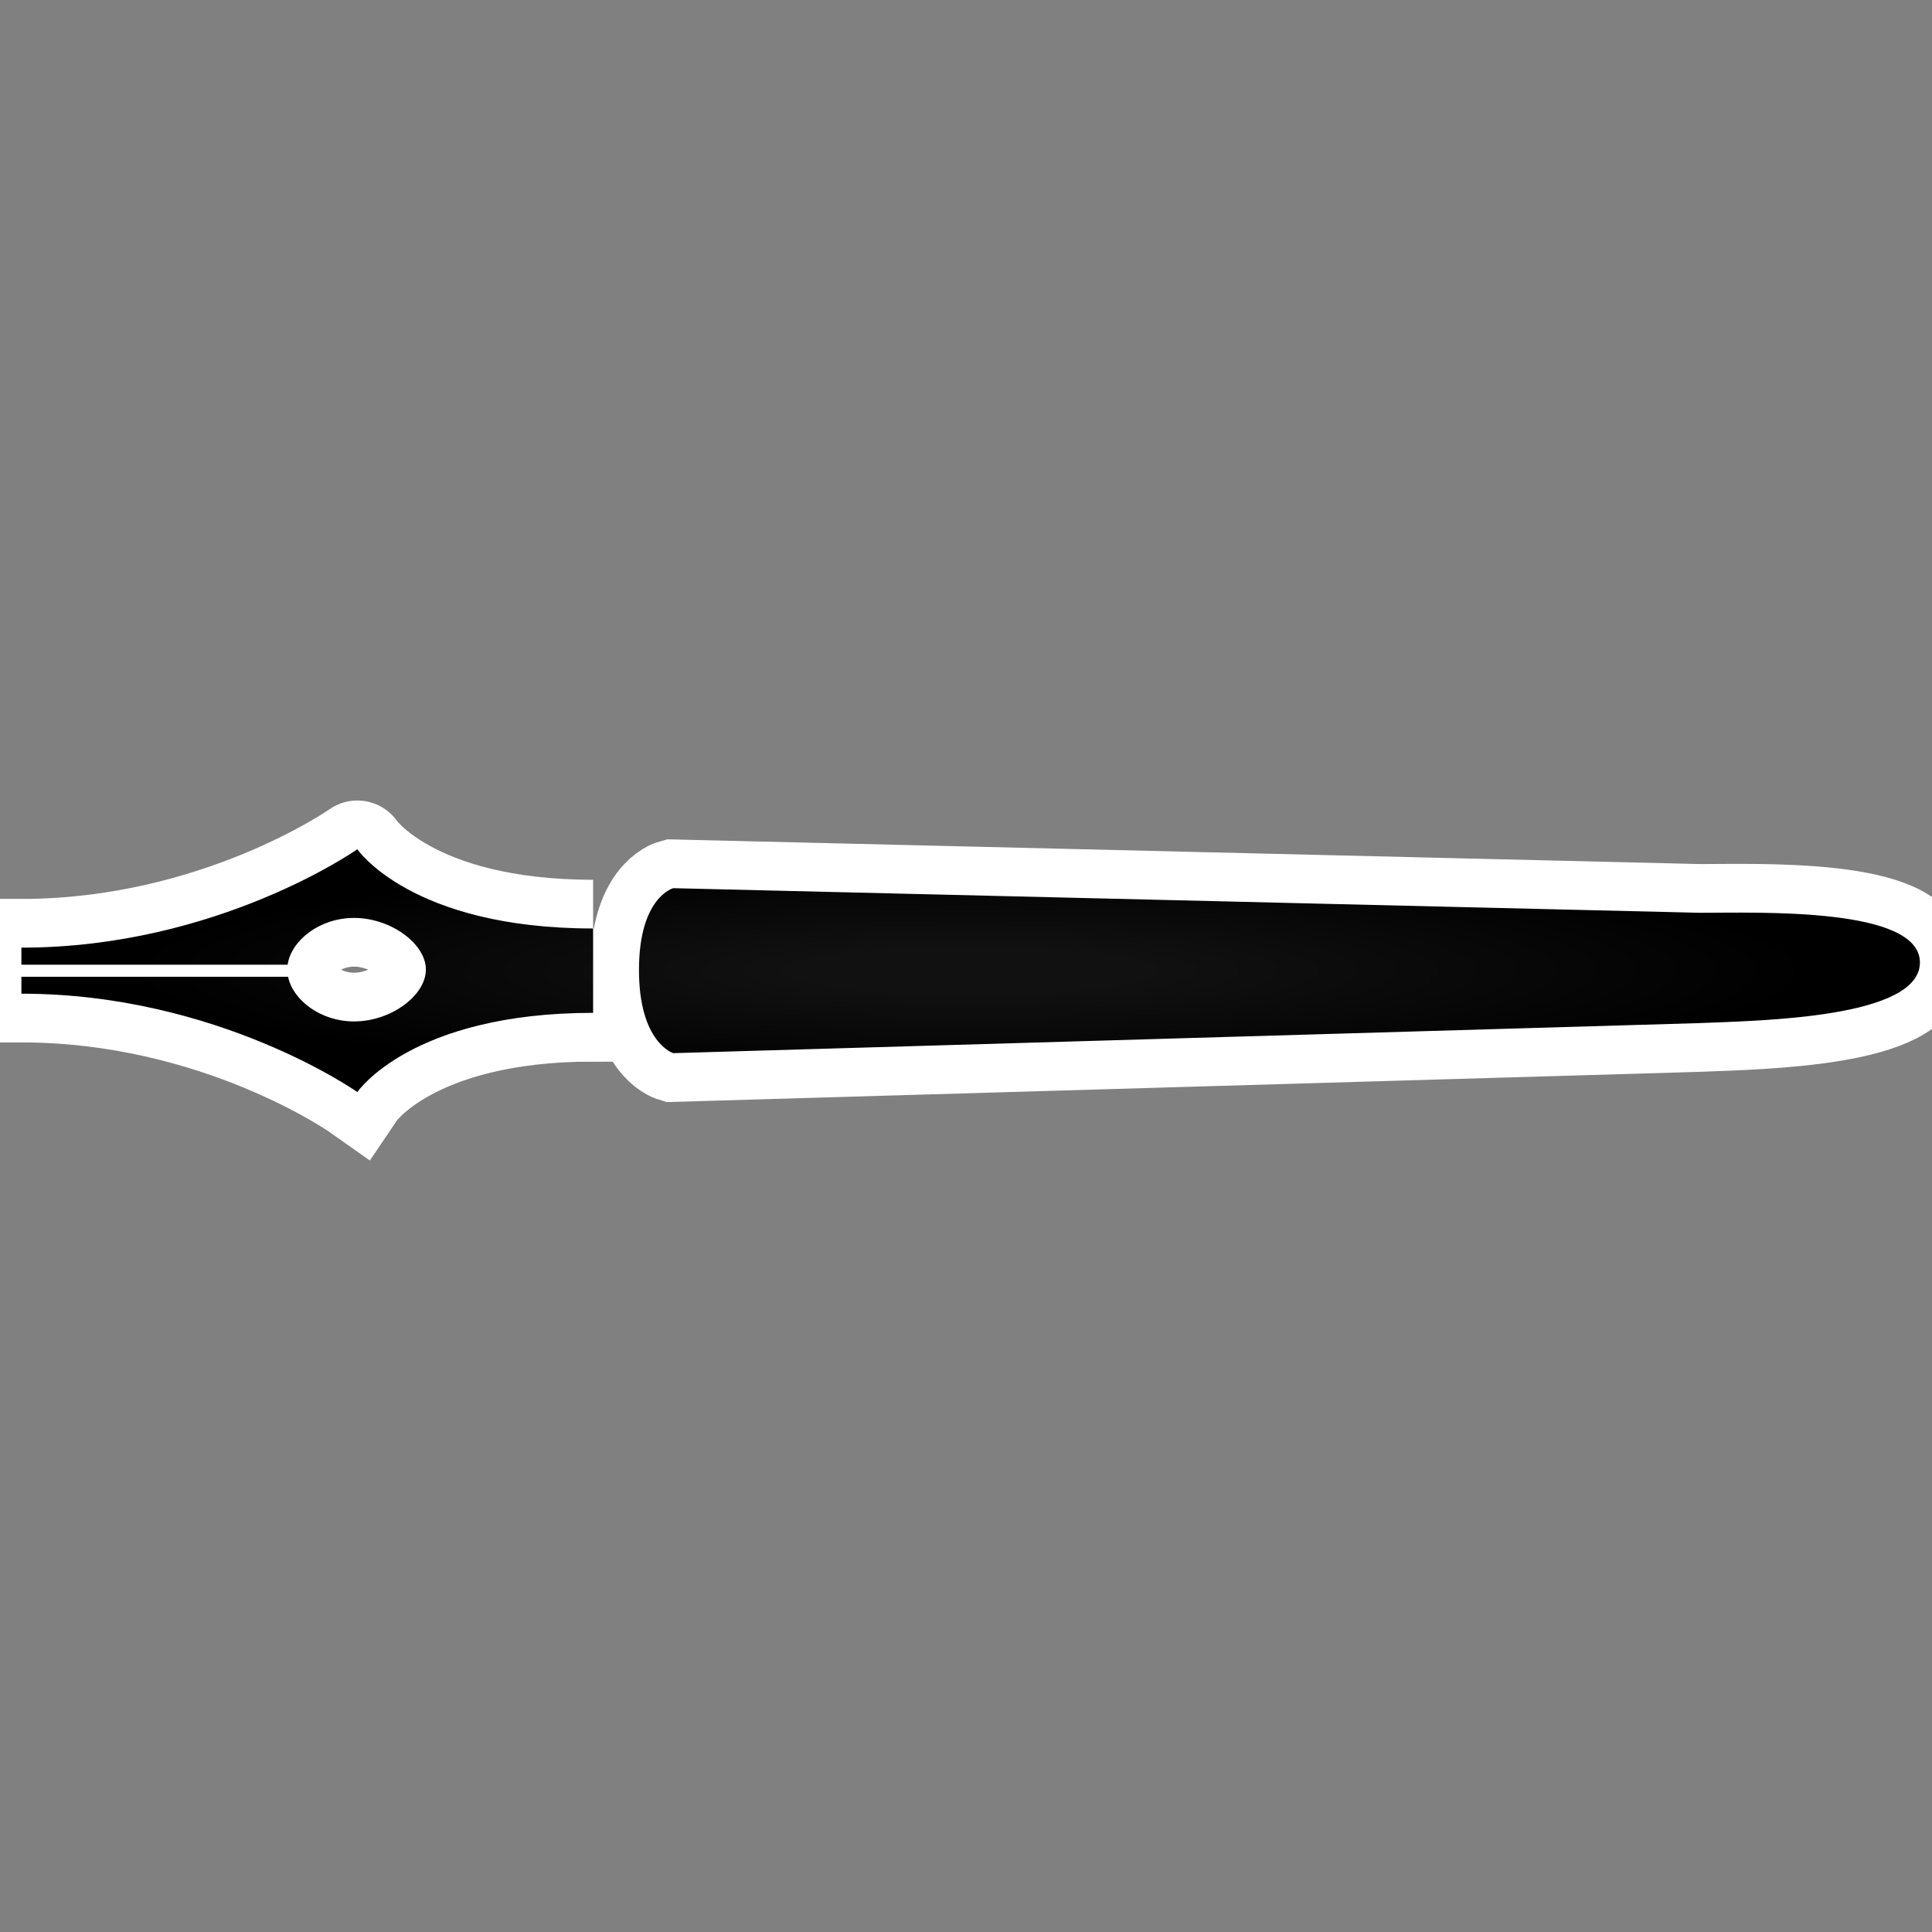
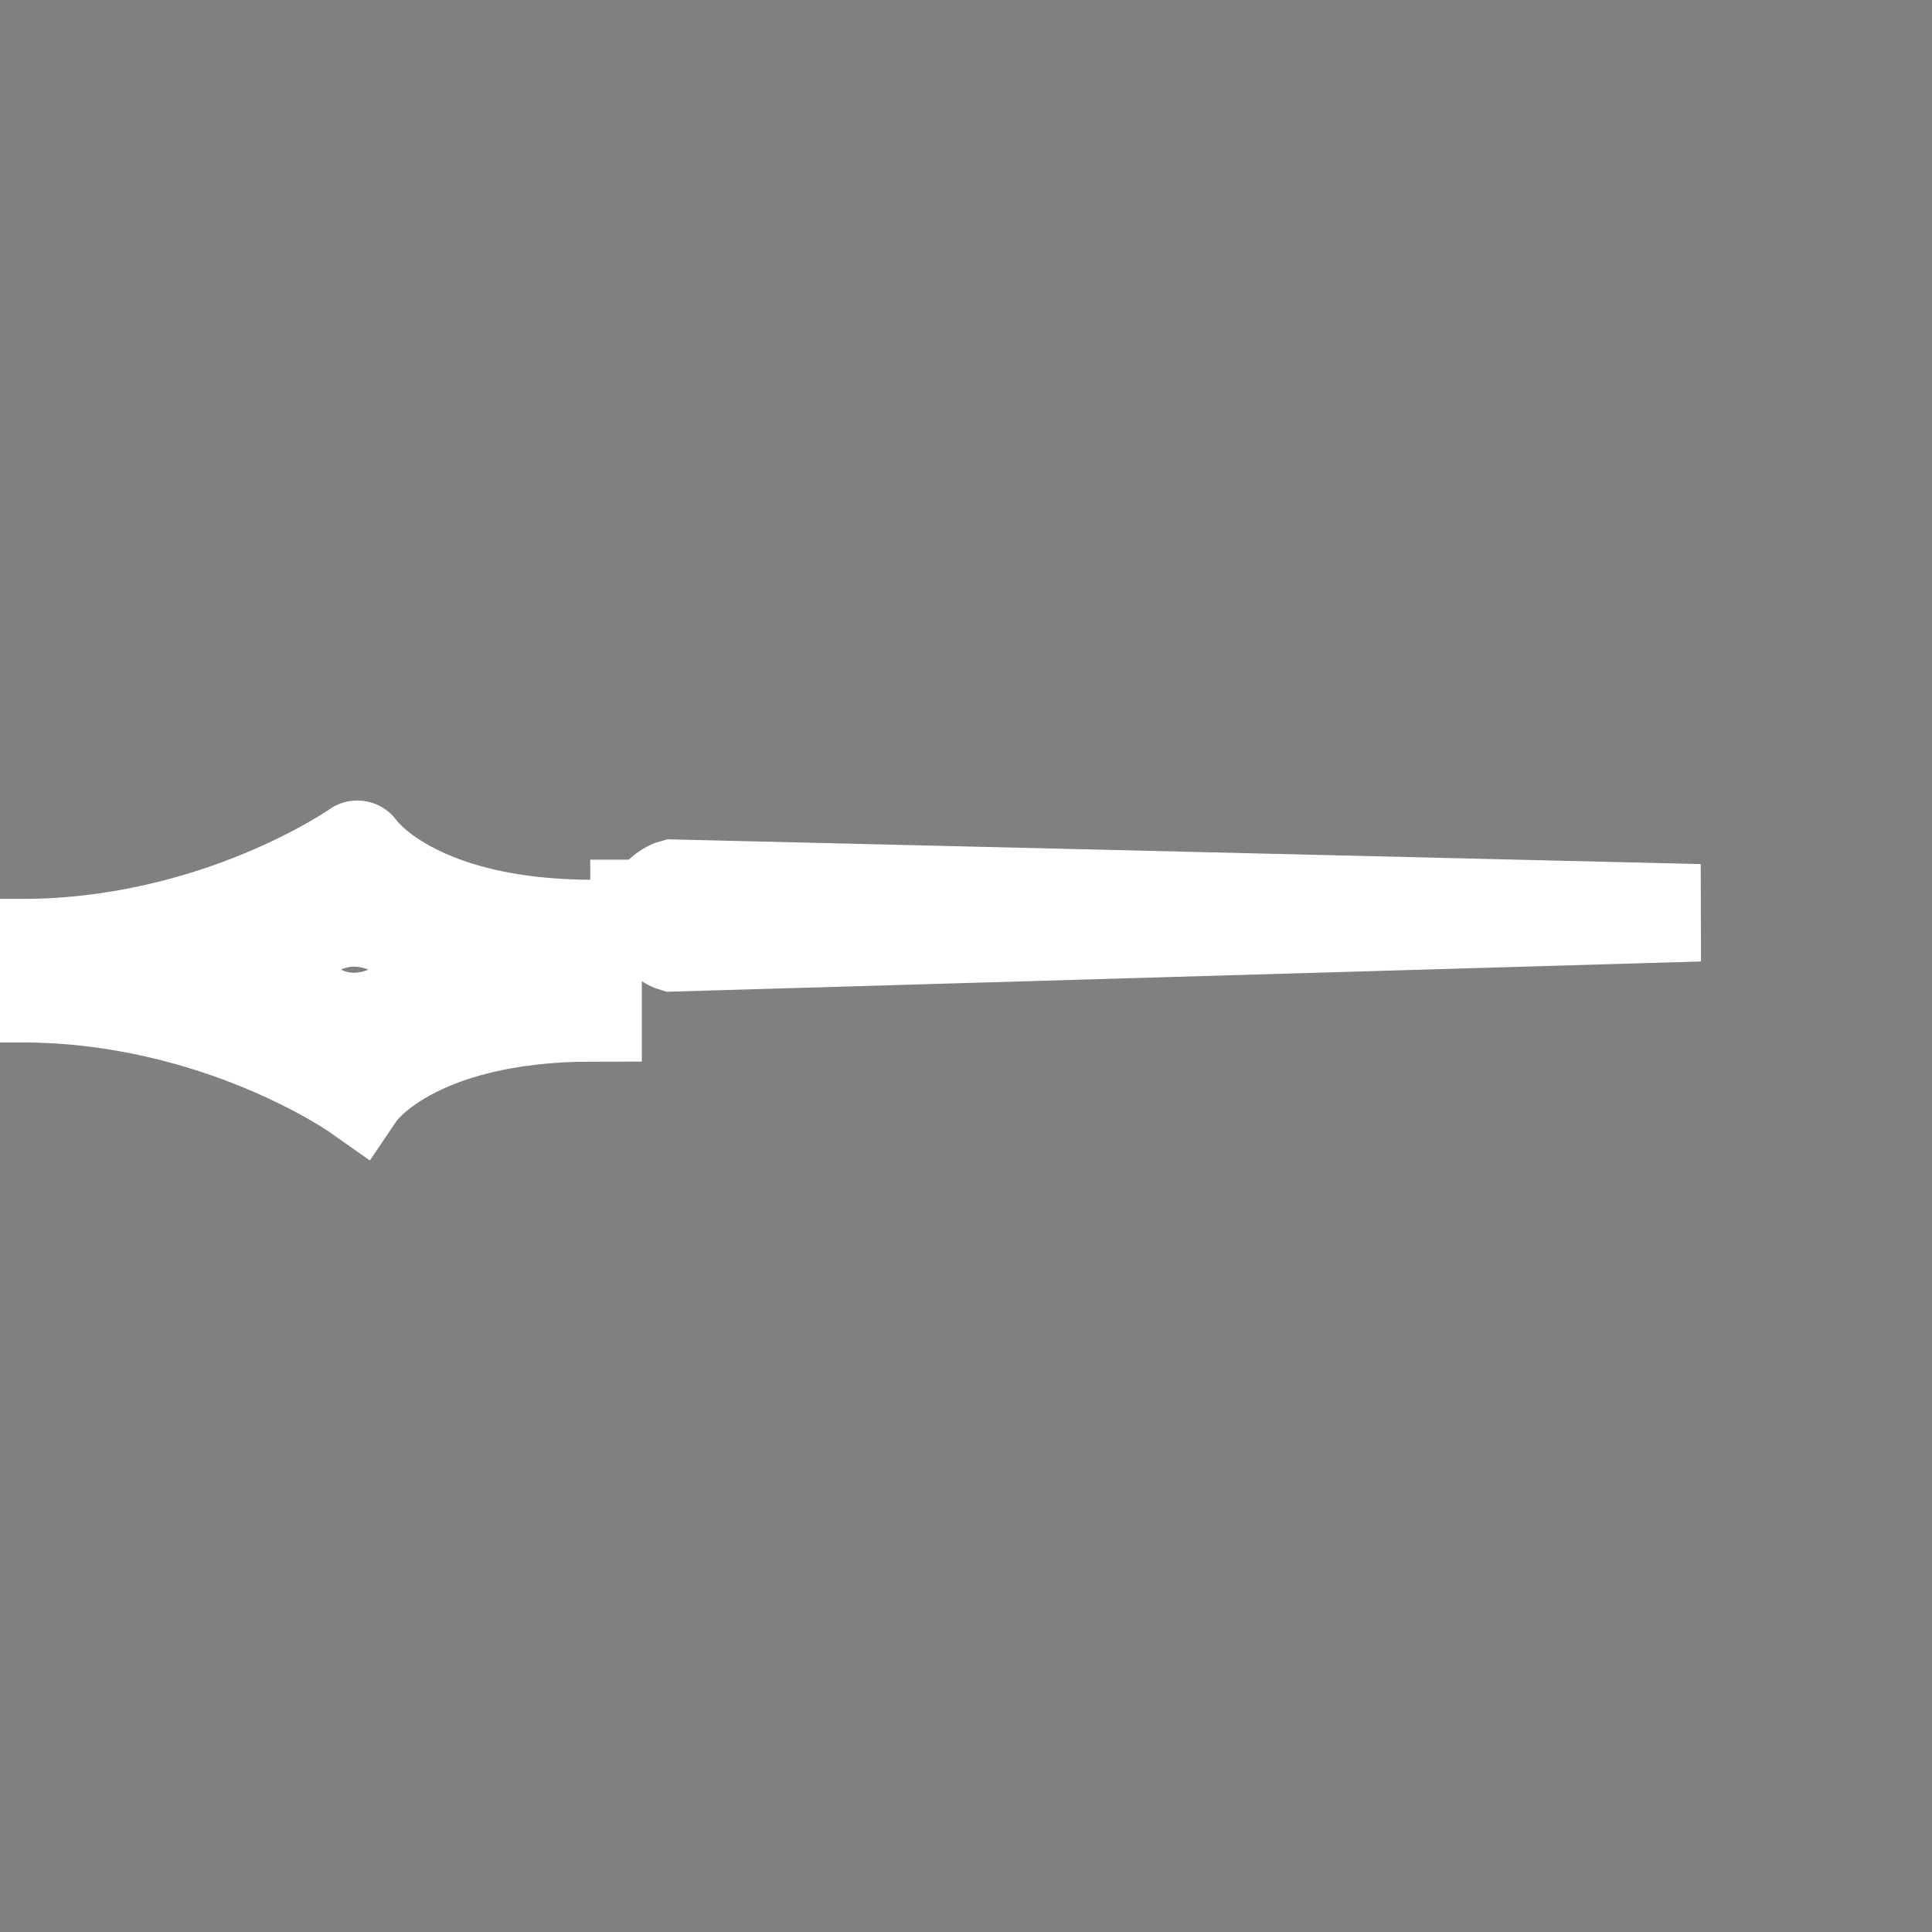
<svg xmlns="http://www.w3.org/2000/svg" version="1.1" viewBox="-10 -10 1039 1039">
  <rect x="-10" y="-10" width="1039" height="1039" fill="#808080" stroke="none" />
  <radialGradient cx="50%" cy="50%" id="grad0" r="45%">
    <stop offset="0.2" stop-color="#111" />
    <stop offset="1" stop-color="#000" />
  </radialGradient>
-   <path d="M308.963 489.32c-97.971 0-126.79-42.617-126.79-42.617S107.1 499.627 1.504 499.627v9.185h143.184c1.871-12.988 17.121-25.163 35.698-25.163 19.905 0 38.647 13.962 38.647 27.761 0 13.942-18.743 27.904-38.647 27.904-18.016 0-32.872-11.511-35.47-24.02H1.503v9.1c105.597 0 180.669 52.903 180.669 52.903s28.819-42.597 126.79-42.597v-45.38zm24.665 22.316c0-39.125 18.43-43.988 18.43-43.988l551.939 13.235c31.312 0 118.499-3.241 118.499 26.701 0 29.858-84.734 31.251-118.499 32.621l-551.939 16.167s-18.43-5.612-18.43-44.737z" fill="#FFF" stroke="#FFF" stroke-linecap="round" stroke-width="52.4" />
-   <path d="M308.963 489.32c-97.971 0-126.79-42.617-126.79-42.617S107.1 499.627 1.504 499.627v9.185h143.184c1.871-12.988 17.121-25.163 35.698-25.163 19.905 0 38.647 13.962 38.647 27.761 0 13.942-18.743 27.904-38.647 27.904-18.016 0-32.872-11.511-35.47-24.02H1.503v9.1c105.597 0 180.669 52.903 180.669 52.903s28.819-42.597 126.79-42.597v-45.38zm24.665 22.316c0-39.125 18.43-43.988 18.43-43.988l551.939 13.235c31.312 0 118.499-3.241 118.499 26.701 0 29.858-84.734 31.251-118.499 32.621l-551.939 16.167s-18.43-5.612-18.43-44.737z" fill="url(#grad0)" />
+   <path d="M308.963 489.32c-97.971 0-126.79-42.617-126.79-42.617S107.1 499.627 1.504 499.627v9.185h143.184c1.871-12.988 17.121-25.163 35.698-25.163 19.905 0 38.647 13.962 38.647 27.761 0 13.942-18.743 27.904-38.647 27.904-18.016 0-32.872-11.511-35.47-24.02H1.503v9.1c105.597 0 180.669 52.903 180.669 52.903s28.819-42.597 126.79-42.597v-45.38zm24.665 22.316c0-39.125 18.43-43.988 18.43-43.988l551.939 13.235l-551.939 16.167s-18.43-5.612-18.43-44.737z" fill="#FFF" stroke="#FFF" stroke-linecap="round" stroke-width="52.4" />
</svg>